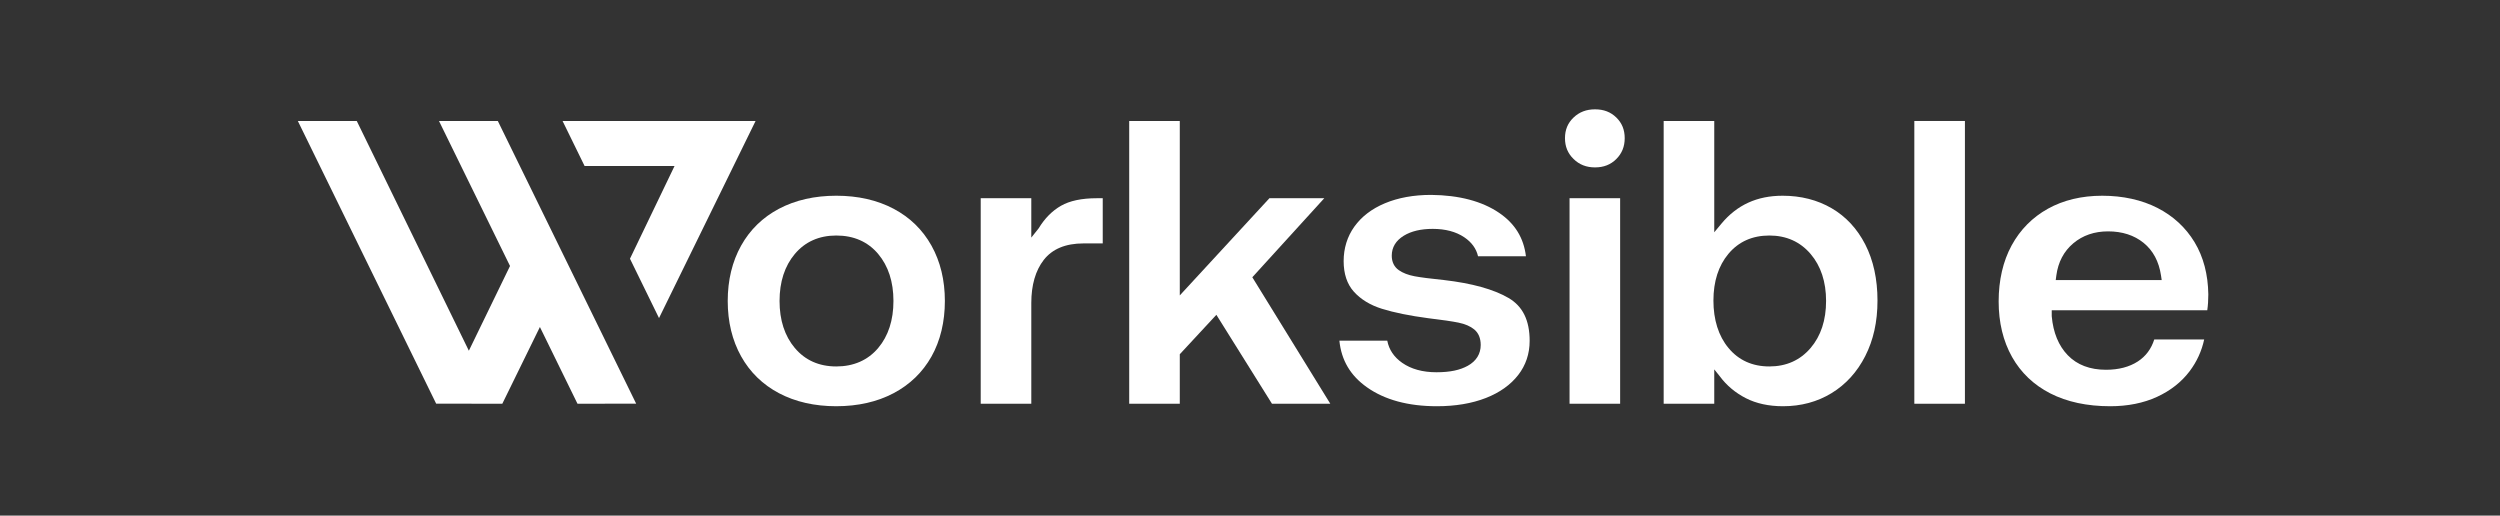
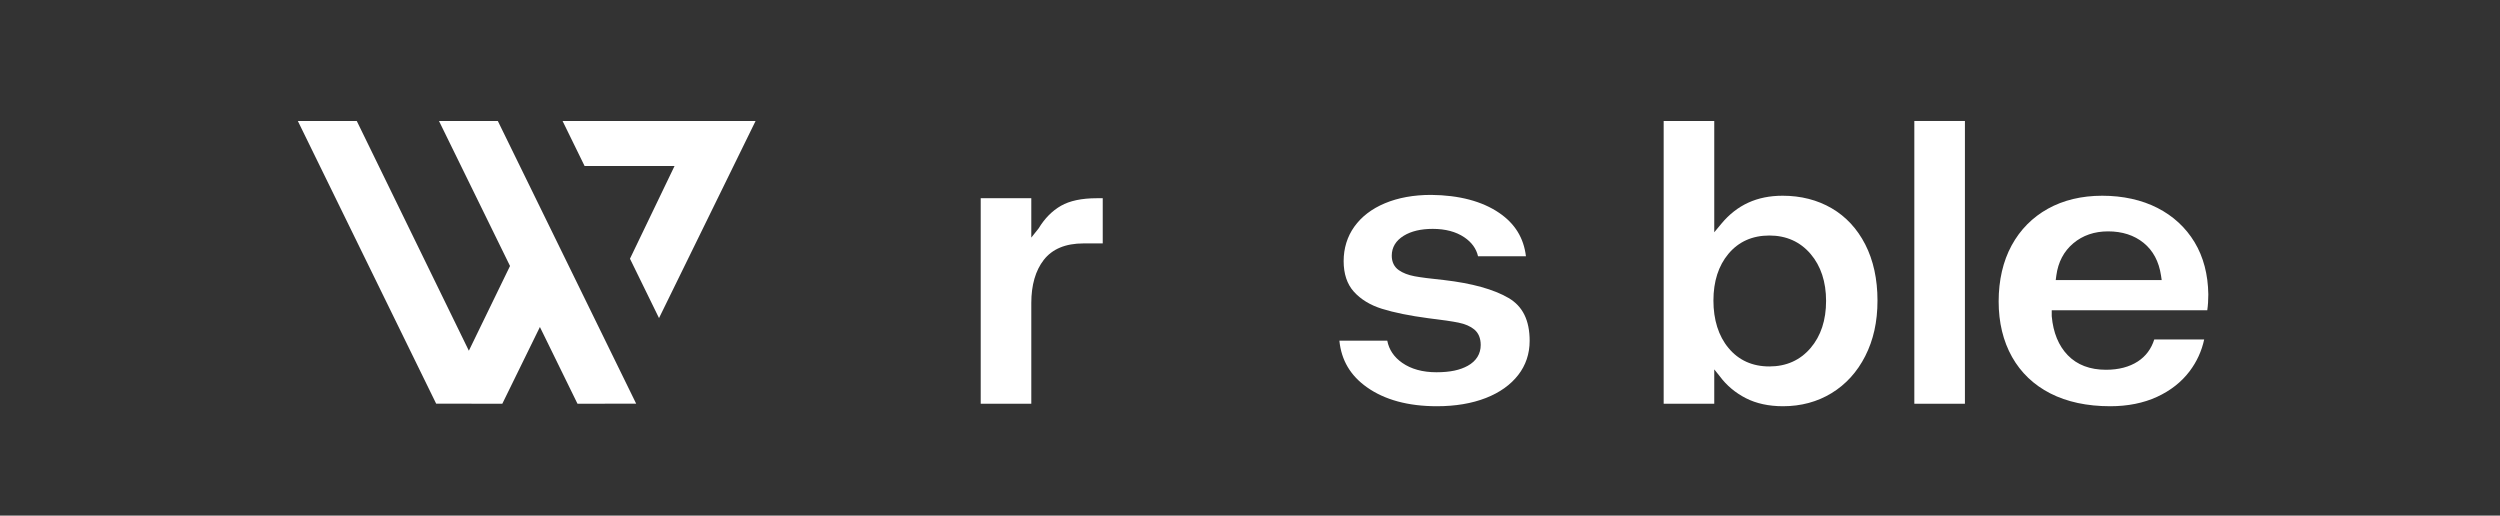
<svg xmlns="http://www.w3.org/2000/svg" id="Capa_1" data-name="Capa 1" viewBox="0 0 3629.84 748.58">
  <rect x="0" y="0" width="3629.84" height="748.58" fill="#333333" stroke="none" />
  <defs>
    <style>
      .cls-1 {
        fill: #fff;
      }
    </style>
  </defs>
  <polygon class="cls-1" points="633.3 586.13 432.43 175.65 518 175.65 680.75 509.23 740.51 386.2 637.37 175.65 722.81 175.65 923.69 586.13 838.46 586.16 783.91 474.78 729.34 586.16 633.3 586.13" />
  <path class="cls-1" d="M914.67,375.65c11.79-24.52,23.58-49.04,35.36-73.55l29.36-61.07h-130.6l-31.99-65.38h280.25l-140.21,286.19-42.17-86.19Z" />
-   <path class="cls-1" d="M1214.25,589.82c-31.46,0-59.47-6.37-83.23-18.93-23.6-12.47-42.09-30.46-54.94-53.49-12.92-23.13-19.47-50.17-19.47-80.4s6.55-57.27,19.47-80.4c12.84-23.01,31.33-41.01,54.94-53.49,23.78-12.56,51.78-18.93,83.23-18.93s59.45,6.37,83.23,18.93c23.6,12.47,42.08,30.47,54.94,53.49,12.92,23.14,19.47,50.19,19.47,80.4s-6.55,57.75-19.46,80.68c-12.86,22.84-31.35,40.74-54.95,53.2-23.76,12.56-51.77,18.93-83.23,18.93ZM1214.25,341.96c-24.99,0-45.25,9.01-60.22,26.79-14.71,17.49-22.17,40.45-22.17,68.26s7.46,50.78,22.17,68.26c14.95,17.78,35.21,26.79,60.22,26.79s45.87-9.01,60.82-26.79c14.71-17.47,22.16-40.44,22.16-68.26s-7.46-50.77-22.16-68.26c-14.96-17.78-35.42-26.79-60.82-26.79Z" />
-   <path class="cls-1" d="M1423.93,586.21v-298.39h73.45v57.15c3.58-4.5,7.16-9.01,10.75-13.51,8.69-14.36,19.56-25.34,32.3-32.65,12.71-7.29,30.21-10.99,52-10.99h8.68v65.61h-27.98c-25.9,0-45.29,8.06-57.64,23.95-12.01,15.44-18.1,36.52-18.1,62.65v146.18h-73.45Z" />
-   <polygon class="cls-1" points="1846.81 586.21 1766.1 457.07 1712.97 514.34 1712.97 586.21 1639.53 586.21 1639.53 175.65 1712.97 175.65 1712.97 428.92 1843.12 287.81 1922.76 287.81 1818.29 402.56 1931.52 586.21 1846.81 586.21" />
+   <path class="cls-1" d="M1423.93,586.21v-298.39h73.45v57.15c3.58-4.5,7.16-9.01,10.75-13.51,8.69-14.36,19.56-25.34,32.3-32.65,12.71-7.29,30.21-10.99,52-10.99h8.68v65.61h-27.98c-25.9,0-45.29,8.06-57.64,23.95-12.01,15.44-18.1,36.52-18.1,62.65v146.18Z" />
  <path class="cls-1" d="M2086.21,589.82c-41.6,0-75.78-9.28-101.58-27.58-23.97-16.99-37.07-39.14-39.93-67.58h69.53c2.47,13.01,9.72,23.79,21.62,32.12,13,9.1,29.74,13.71,49.76,13.71s34.36-3.19,45.64-9.48c12.2-6.8,18.65-17.2,18.65-30.09,0-9.8-3.14-17.38-9.32-22.54-5.55-4.62-13.31-7.98-23.05-9.97-8.96-1.83-23.73-3.99-43.89-6.41-26.85-3.55-49.45-8.15-67.11-13.65-17-5.29-30.74-13.66-40.84-24.88-9.82-10.91-14.8-25.84-14.8-44.37s5.22-35.61,15.51-50c10.37-14.52,25.27-25.93,44.27-33.91,19.29-8.1,41.87-12.21,67.11-12.21,40.8.39,74.11,9.18,98.96,26.13,22.87,15.61,35.61,36.26,38.83,63h-69.55c-2.5-11.07-9.23-20.36-20.07-27.66-11.99-8.06-27.38-12.14-45.75-12.14-17.09,0-31.2,3.33-41.92,9.9-11.64,7.12-17.54,16.9-17.54,29.06,0,9.09,3.57,16.37,10.34,21.05,5.87,4.07,13.52,7.02,22.72,8.77,8.56,1.63,22.93,3.48,42.71,5.5,40.73,4.7,72.33,13.48,93.85,26.07,20.59,12.06,30.6,32.42,30.6,62.24,0,18.69-5.58,35.35-16.57,49.52-11.16,14.38-26.96,25.62-46.98,33.43-20.33,7.94-44.27,11.97-71.17,11.97Z" />
-   <path class="cls-1" d="M2278.89,586.21v-298.39h73.45v298.39h-73.45ZM2315.91,243.06c-12.62,0-22.84-4-31.22-12.22-8.37-8.19-12.44-18.07-12.44-30.24s4.05-21.91,12.39-29.89c8.4-8.05,18.63-11.96,31.27-11.96s22.73,3.9,30.93,11.92c8.16,7.98,12.13,17.78,12.13,29.93s-3.98,22.09-12.17,30.28c-8.19,8.19-18.29,12.17-30.88,12.17Z" />
  <path class="cls-1" d="M2588.86,589.82c-20.69,0-38.88-3.94-54.05-11.72-15.21-7.79-27.93-18.48-37.79-31.77-2.68-3.34-5.35-6.67-8.03-10.01v49.88h-73.45V175.64h73.45v161.61l10.25-12.33c22.77-27.4,51.89-40.73,89.02-40.73,26.57,0,50.55,6.13,71.26,18.21,20.63,12.03,37.02,29.7,48.72,52.52,11.78,22.99,17.76,50.41,17.76,81.48s-5.98,57.4-17.77,80.6c-11.72,23.04-28.14,41.13-48.82,53.77-20.69,12.64-44.42,19.05-70.55,19.05ZM2568.96,341.96c-24.61,0-44.56,8.91-59.32,26.49-14.5,17.27-21.86,40.14-21.86,67.95s7.35,51.36,21.84,68.83c14.74,17.8,34.71,26.82,59.34,26.82s44.73-9,59.89-26.76c14.93-17.49,22.49-40.46,22.49-68.29s-7.57-50.79-22.49-68.29c-15.17-17.76-35.32-26.76-59.89-26.76Z" />
  <rect class="cls-1" x="2779.49" y="175.65" width="73.45" height="410.56" />
  <path class="cls-1" d="M3063.77,589.82c-33.5,0-62.75-6.28-86.91-18.66-23.98-12.28-42.65-30.06-55.49-52.87-12.91-22.92-19.46-50.06-19.46-80.68s6.36-58.4,18.89-81.35c12.46-22.83,30.16-40.72,52.61-53.2,22.55-12.52,49.1-18.87,78.9-18.87s57.29,5.97,80.28,17.76c22.83,11.71,40.93,28.44,53.77,49.7,12.86,21.31,19.58,46.81,19.97,75.78,0,8.38-.51,16.13-1.52,23.08h-225.83v8.46l.02.26c2.12,23.77,9.96,42.81,23.32,56.59,13.52,13.97,32.17,21.06,55.42,21.06,18.36,0,33.93-4.07,46.27-12.09,11.48-7.45,19.48-18.18,23.84-31.93h72.48c-3.62,16.86-10.73,32.37-21.18,46.2-11.83,15.65-27.73,28.14-47.25,37.13-19.64,9.05-42.56,13.64-68.14,13.64ZM3060.75,335.93c-19.8,0-36.78,5.83-50.46,17.34-13.75,11.57-22.03,27.31-24.63,46.79l-.87,6.56h153.85l-.99-6.65c-3.03-20.29-11.54-36.23-25.3-47.37-13.66-11.06-31.02-16.67-51.59-16.67Z" />
</svg>